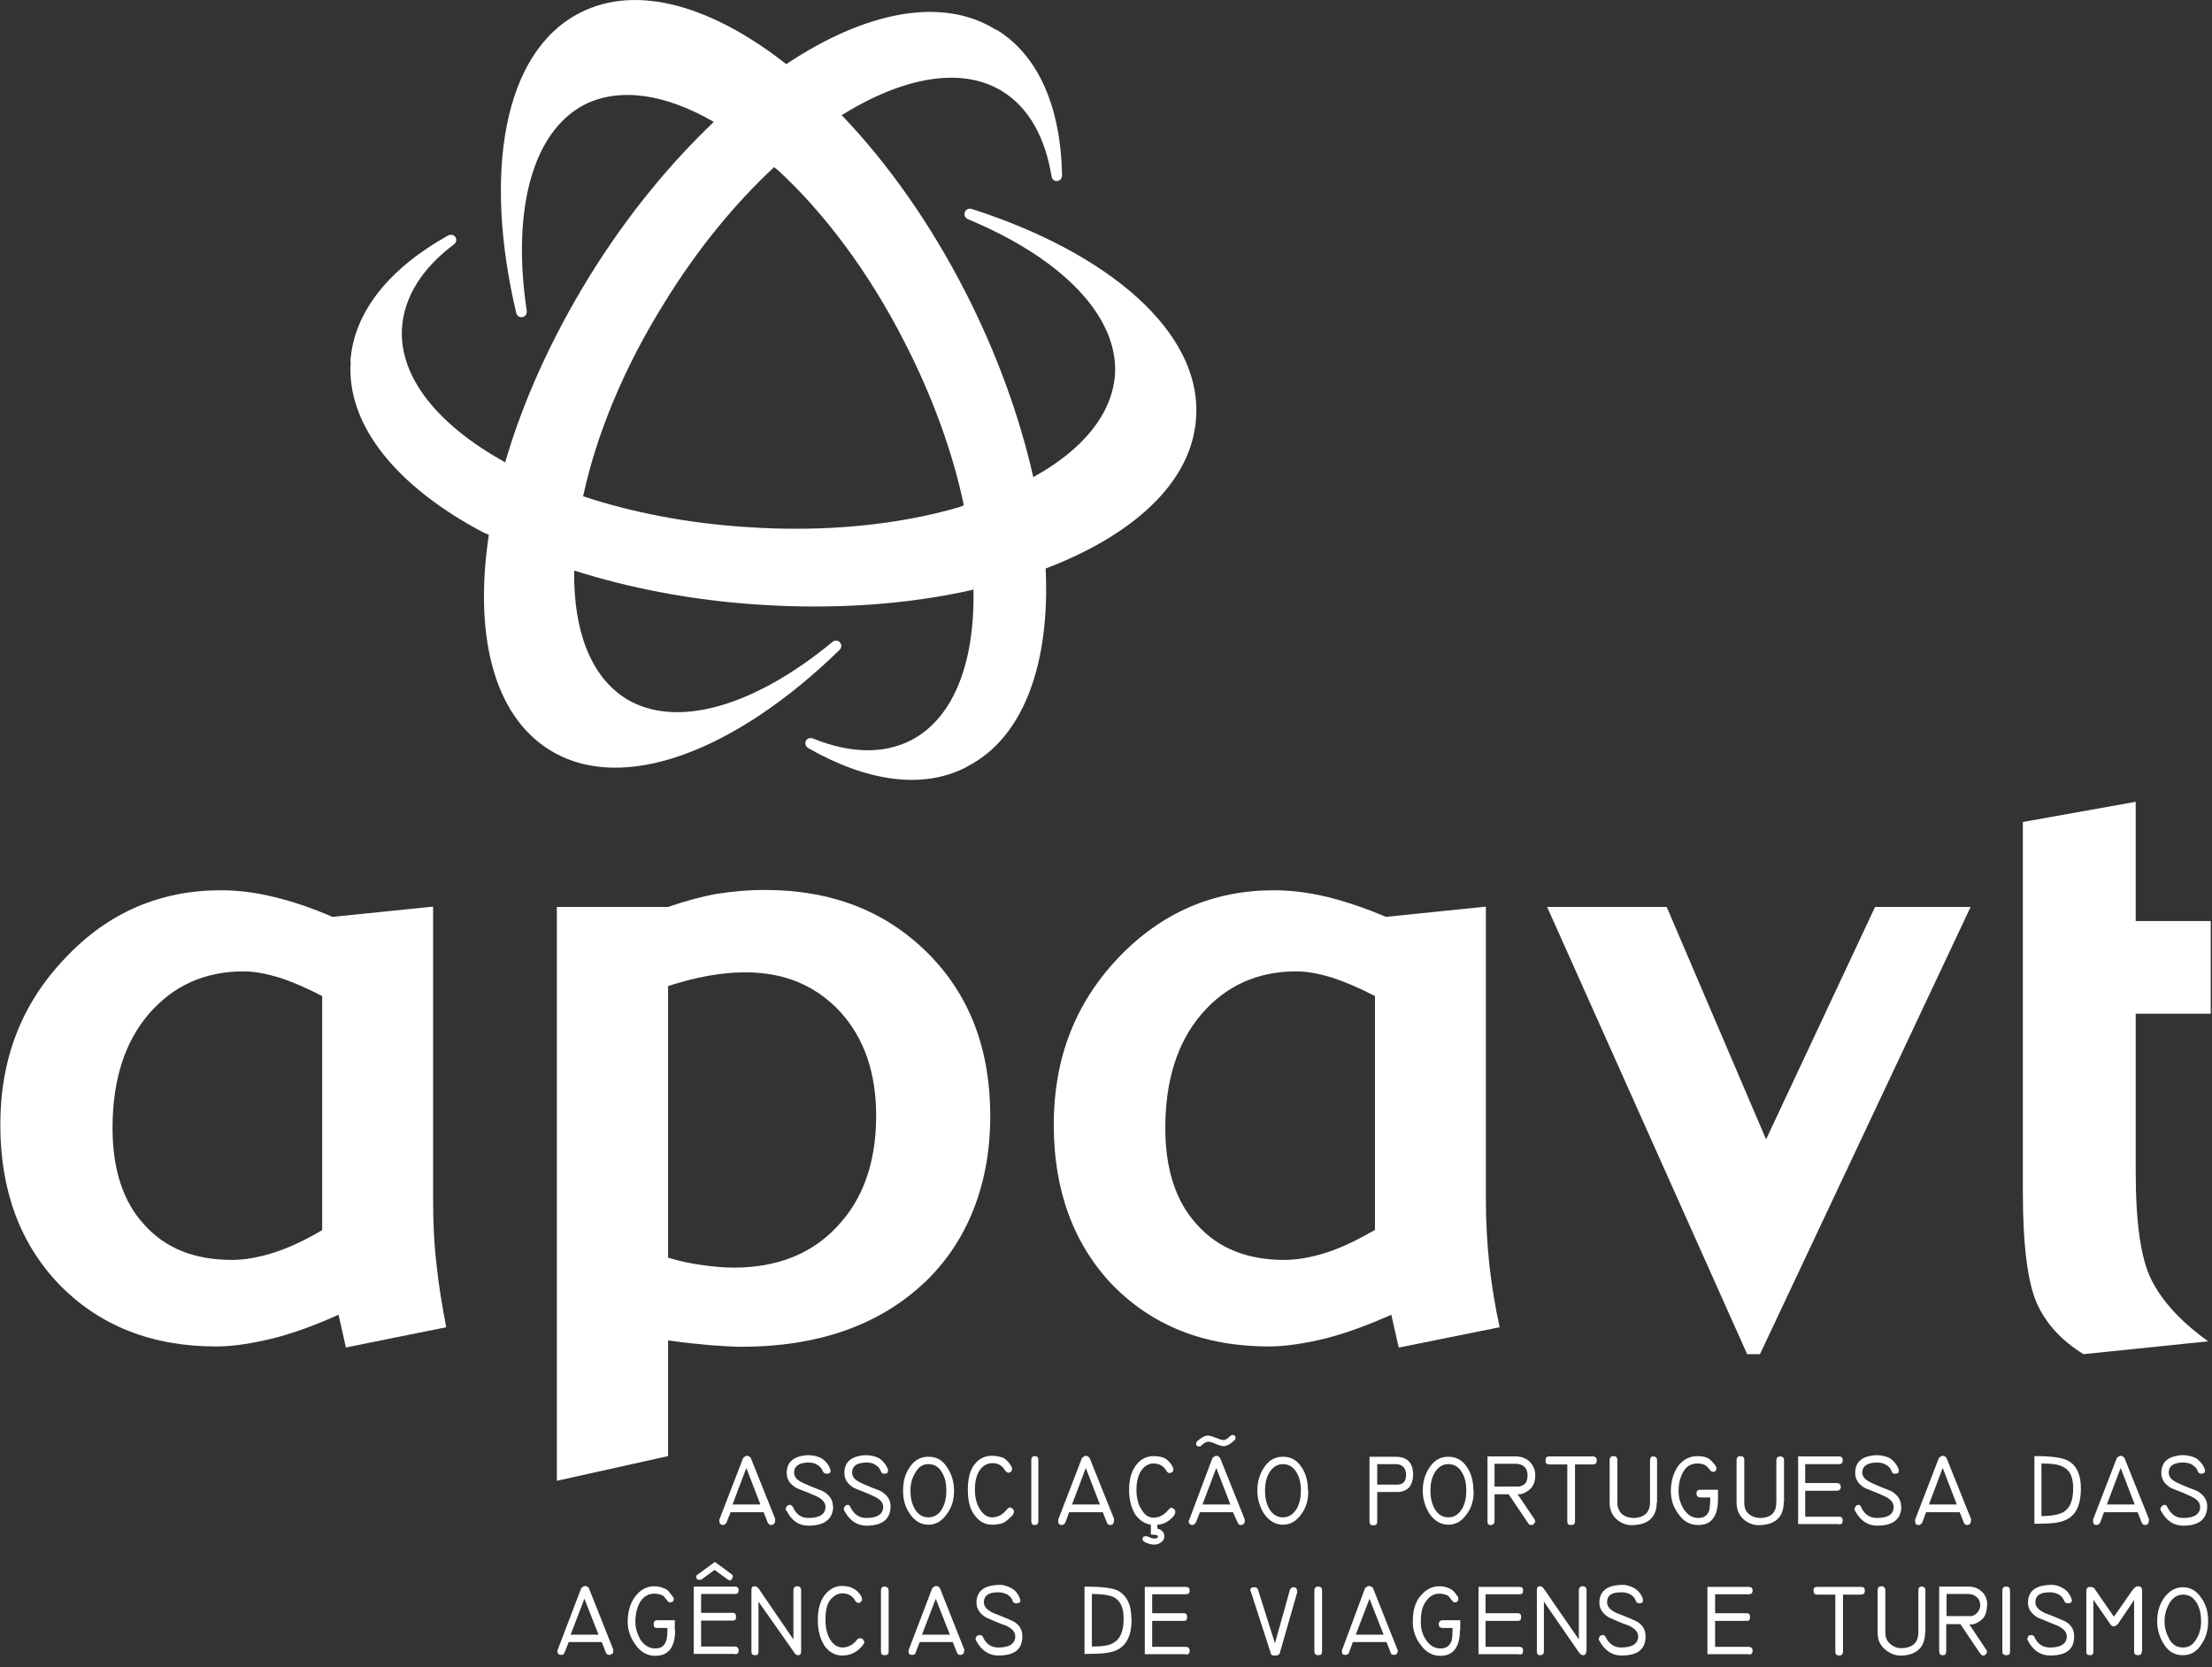
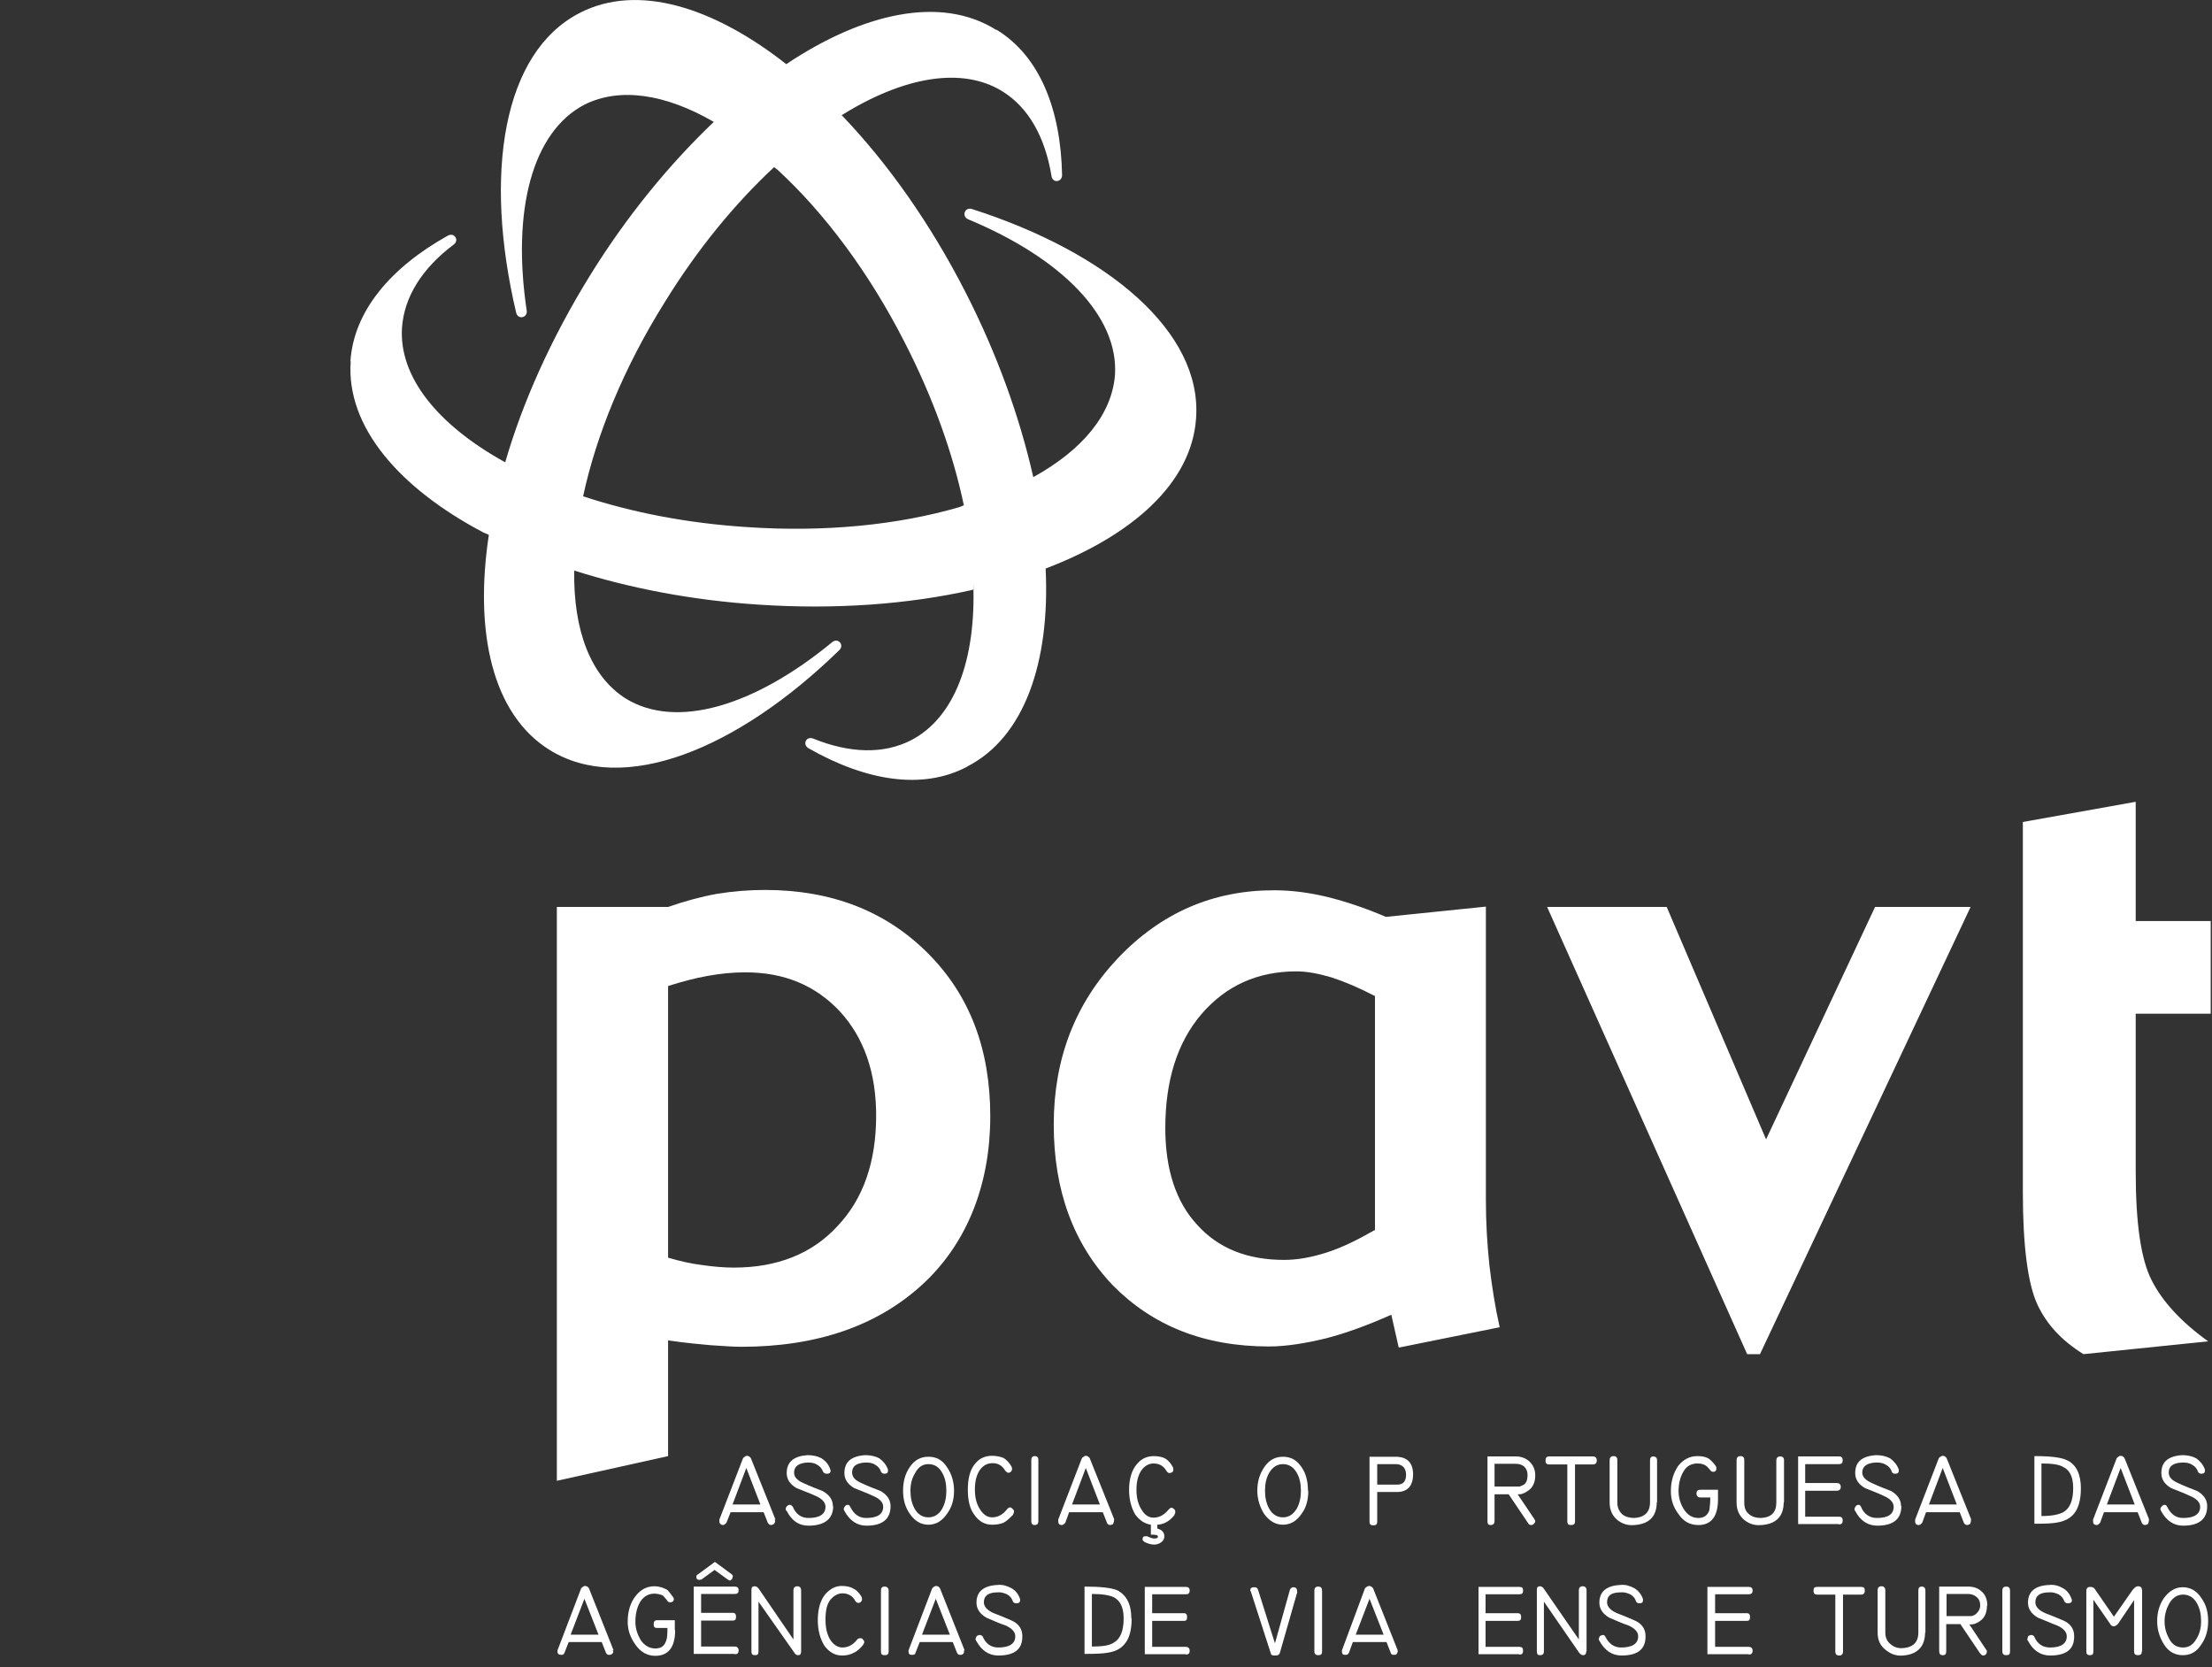
<svg xmlns="http://www.w3.org/2000/svg" width="100%" viewBox="0 0 69 52" fill="none">
  <rect x="0" y="0" width="69" height="52" fill="#333333" stroke="none" />
  <path fill-rule="evenodd" clip-rule="evenodd" d="M30.16 23.92C28.77 24.65 27.01 24.36 25.22 23.34C25.02 23.22 25.15 22.95 25.37 23.04C26.51 23.5 27.56 23.53 28.42 23.09C29.77 22.39 30.45 20.6 30.36 18.19V18.39L30.29 18.41C28.32 18.85 26.05 19.02 23.66 18.86C21.588 18.725 19.638 18.346 17.912 17.797C17.882 19.68 18.433 21.103 19.52 21.79C21.08 22.75 23.51 22.05 25.96 20.03C26.14 19.88 26.35 20.12 26.18 20.28C22.99 23.39 19.43 24.82 17.14 23.39C15.355 22.279 14.789 19.712 15.249 16.684L15.08 16.61C12.46 15.23 10.79 13.31 10.94 11.27L10.93 11.28C11.03 9.71 12.18 8.35 13.97 7.35C14.17 7.24 14.34 7.49 14.15 7.63C13.17 8.37 12.61 9.25 12.54 10.22C12.44 11.74 13.63 13.24 15.74 14.41L15.76 14.419C16.3 12.551 17.194 10.552 18.4 8.6C19.556 6.728 20.894 5.111 22.266 3.802C20.758 2.929 19.338 2.715 18.24 3.26C16.61 4.1 15.96 6.55 16.43 9.69C16.46 9.92 16.15 9.98 16.1 9.75C15.08 5.42 15.68 1.63 18.09 0.4C19.889 -0.523 22.25 0.212 24.526 2.001C26.938 0.392 29.358 -0.143 31.07 0.93H31.09C32.43 1.75 33.09 3.41 33.13 5.46C33.13 5.69 32.83 5.72 32.8 5.49C32.6 4.28 32.09 3.36 31.27 2.85C30.019 2.074 28.203 2.38 26.252 3.595L26.31 3.65C27.7 5.11 29.02 6.97 30.11 9.1C31.112 11.056 31.813 13.03 32.232 14.884C33.765 14.034 34.68 12.937 34.78 11.7C34.9 9.87 33.13 8.06 30.2 6.84C29.99 6.75 30.09 6.45 30.32 6.52C34.56 7.88 37.5 10.35 37.31 13.04C37.18 15.056 35.328 16.703 32.617 17.734C32.758 20.637 31.965 22.993 30.17 23.91L30.16 23.92ZM18.189 15.481C18.597 13.584 19.45 11.478 20.74 9.42C21.765 7.756 22.94 6.336 24.147 5.213L24.27 5.31C25.71 6.64 27.1 8.48 28.22 10.68C29.109 12.41 29.727 14.149 30.066 15.762L29.92 15.82C28.03 16.37 25.74 16.61 23.28 16.44C21.427 16.32 19.694 15.979 18.189 15.481Z" fill="white" />
  <path d="M20.84 41.8V45.42L17.37 46.19V28.29H20.84C21.36 28.11 21.87 27.97 22.37 27.88C22.87 27.8 23.36 27.76 23.86 27.76C25.94 27.76 27.63 28.42 28.94 29.73C30.25 31.04 30.89 32.73 30.89 34.82C30.89 36.91 30.19 38.76 28.78 40.06C27.38 41.35 25.49 42.01 23.12 42.01C22.83 42.01 22.51 41.98 22.16 41.96C21.82 41.93 21.38 41.89 20.84 41.81M20.84 30.75V39.23C21.21 39.34 21.57 39.42 21.9 39.46C22.25 39.51 22.57 39.54 22.89 39.54C24.24 39.54 25.33 39.11 26.12 38.25C26.93 37.4 27.33 36.24 27.33 34.8C27.33 33.47 26.96 32.38 26.2 31.55C25.44 30.74 24.47 30.33 23.25 30.33C22.85 30.33 22.47 30.37 22.08 30.44C21.68 30.51 21.27 30.62 20.83 30.76" fill="white" />
  <path d="M63.1 36.5V25.64L66.62 25.01V28.73H68.96V31.62H66.62V36.53C66.62 38.15 66.78 39.28 67.12 39.94C67.45 40.59 68.03 41.23 68.88 41.84L64.99 42.24C64.3 41.81 63.82 41.29 63.53 40.64C63.25 39.99 63.1 38.84 63.1 37.19V36.5Z" fill="white" />
  <path d="M54.9 42.24H54.5L48.26 28.29H51.99L55.09 35.54L58.49 28.29H61.47L54.9 42.24Z" fill="white" />
  <path d="M43.63 42.03L43.4 41.01C42.66 41.34 41.97 41.59 41.35 41.75C40.72 41.9 40.13 42 39.58 42C37.56 42 35.95 41.35 34.71 40.09C33.49 38.81 32.87 37.14 32.87 35.08C32.87 33.02 33.54 31.3 34.87 29.89C36.22 28.47 37.84 27.77 39.74 27.77C40.28 27.77 40.83 27.84 41.41 27.98C41.97 28.12 42.58 28.32 43.23 28.6L46.35 28.28V37.43C46.35 38.13 46.39 38.81 46.46 39.47C46.54 40.14 46.64 40.78 46.78 41.4L43.66 42.03H43.63ZM42.89 38.38V31.07C42.39 30.81 41.94 30.62 41.54 30.49C41.14 30.37 40.77 30.3 40.44 30.3C39.22 30.3 38.24 30.75 37.48 31.63C36.72 32.52 36.35 33.71 36.35 35.19C36.35 36.47 36.68 37.49 37.34 38.2C38 38.94 38.91 39.3 40.06 39.3C40.47 39.3 40.91 39.22 41.38 39.07C41.85 38.92 42.34 38.68 42.88 38.37" fill="white" />
-   <path d="M10.79 42.03L10.56 41.01C9.83 41.34 9.14 41.59 8.51 41.75C7.88 41.9 7.29 42 6.74 42C4.73 42 3.11 41.35 1.87 40.09C0.63 38.81 0.01 37.14 0.01 35.08C0.01 33.02 0.68 31.3 2.03 29.89C3.36 28.47 4.99 27.77 6.89 27.77C7.43 27.77 7.99 27.84 8.55 27.98C9.13 28.12 9.73 28.32 10.37 28.6L13.51 28.28V37.43C13.51 38.13 13.54 38.81 13.62 39.47C13.69 40.14 13.8 40.78 13.92 41.4L10.8 42.03H10.79ZM10.05 38.38V31.07C9.55 30.81 9.11 30.62 8.7 30.49C8.3 30.37 7.93 30.3 7.6 30.3C6.38 30.3 5.4 30.75 4.64 31.63C3.88 32.52 3.51 33.71 3.51 35.19C3.51 36.47 3.84 37.49 4.5 38.2C5.16 38.94 6.07 39.3 7.24 39.3C7.64 39.3 8.08 39.22 8.55 39.07C9.02 38.92 9.53 38.68 10.05 38.37" fill="white" />
  <path d="M24.16 47.4C24.16 47.4 24.18 47.43 24.18 47.45C24.18 47.48 24.16 47.51 24.14 47.54C24.11 47.55 24.08 47.57 24.05 47.57C24.01 47.57 23.98 47.54 23.95 47.5L23.82 47.17H22.79L22.66 47.5C22.66 47.5 22.6 47.57 22.56 47.57C22.49 47.57 22.44 47.53 22.44 47.45V47.4L23.18 45.48C23.18 45.48 23.25 45.41 23.3 45.41C23.35 45.41 23.39 45.44 23.42 45.48L24.19 47.4H24.16ZM23.72 46.93L23.28 45.79L22.85 46.93H23.72Z" fill="white" />
  <path d="M25.99 46.98C25.99 47.38 25.72 47.59 25.22 47.59C24.92 47.59 24.7 47.44 24.54 47.13C24.52 47.12 24.51 47.1 24.51 47.07C24.51 47.04 24.52 47.01 24.55 46.98C24.58 46.95 24.61 46.94 24.64 46.94C24.68 46.94 24.7 46.97 24.73 47C24.83 47.24 25 47.35 25.22 47.35C25.57 47.35 25.75 47.23 25.75 47C25.75 46.87 25.65 46.75 25.44 46.66C25.25 46.57 25.04 46.5 24.85 46.42C24.64 46.3 24.54 46.14 24.54 45.95C24.54 45.6 24.76 45.42 25.19 45.39C25.35 45.39 25.5 45.42 25.63 45.49C25.76 45.58 25.85 45.68 25.9 45.84C25.9 45.84 25.91 45.86 25.91 45.87C25.91 45.94 25.87 45.97 25.79 45.97C25.73 45.97 25.69 45.94 25.67 45.9C25.64 45.81 25.58 45.74 25.49 45.69C25.4 45.63 25.3 45.62 25.2 45.62C24.92 45.63 24.77 45.74 24.77 45.93C24.77 46.08 24.87 46.18 25.08 46.27C25.27 46.36 25.46 46.43 25.66 46.51C25.88 46.63 25.98 46.79 25.98 46.98" fill="white" />
  <path d="M27.78 46.98C27.78 47.38 27.53 47.59 27.03 47.59C26.74 47.59 26.51 47.44 26.34 47.13C26.34 47.12 26.32 47.1 26.32 47.07C26.32 47.04 26.34 47.01 26.36 46.98C26.39 46.95 26.42 46.94 26.45 46.94C26.48 46.94 26.51 46.97 26.52 47C26.64 47.24 26.8 47.35 27.02 47.35C27.37 47.35 27.55 47.23 27.55 47C27.55 46.87 27.45 46.75 27.23 46.66C27.04 46.57 26.85 46.5 26.65 46.42C26.44 46.3 26.34 46.14 26.34 45.95C26.34 45.6 26.55 45.42 26.99 45.39C27.15 45.39 27.3 45.42 27.43 45.49C27.55 45.58 27.64 45.68 27.7 45.84V45.87C27.7 45.94 27.67 45.97 27.58 45.97C27.54 45.97 27.49 45.94 27.48 45.9C27.45 45.81 27.39 45.74 27.3 45.69C27.21 45.63 27.11 45.62 27.01 45.62C26.71 45.63 26.58 45.74 26.58 45.93C26.58 46.08 26.68 46.18 26.89 46.27C27.08 46.36 27.27 46.43 27.47 46.51C27.68 46.63 27.78 46.79 27.78 46.98Z" fill="white" />
  <path d="M29.76 46.5C29.76 46.78 29.69 47.02 29.54 47.22C29.39 47.44 29.2 47.56 28.96 47.56C28.72 47.56 28.53 47.44 28.38 47.22C28.23 47.01 28.17 46.76 28.17 46.5C28.17 46.22 28.23 45.98 28.38 45.76C28.53 45.54 28.72 45.44 28.96 45.44C29.21 45.44 29.4 45.54 29.55 45.78C29.68 45.97 29.76 46.22 29.76 46.5ZM29.52 46.5C29.52 46.28 29.48 46.09 29.39 45.94C29.29 45.76 29.15 45.67 28.96 45.67C28.78 45.67 28.65 45.76 28.55 45.94C28.45 46.1 28.4 46.28 28.4 46.5C28.4 46.71 28.44 46.9 28.53 47.06C28.63 47.24 28.78 47.33 28.96 47.33C29.14 47.33 29.29 47.24 29.39 47.06C29.48 46.9 29.52 46.71 29.52 46.5Z" fill="white" />
  <path d="M31.61 47.24C31.49 47.36 31.4 47.45 31.3 47.5C31.2 47.54 31.08 47.56 30.95 47.56C30.73 47.56 30.55 47.47 30.4 47.26C30.25 47.07 30.19 46.8 30.19 46.46C30.19 46.12 30.26 45.82 30.44 45.63C30.57 45.48 30.75 45.41 30.94 45.41C31.09 45.41 31.21 45.44 31.31 45.48C31.4 45.54 31.49 45.63 31.56 45.76C31.56 45.78 31.57 45.8 31.57 45.82C31.57 45.85 31.56 45.88 31.53 45.91C31.52 45.92 31.49 45.94 31.46 45.94C31.42 45.94 31.39 45.91 31.36 45.88C31.27 45.72 31.14 45.64 30.96 45.64C30.81 45.64 30.69 45.7 30.59 45.82C30.47 45.97 30.41 46.19 30.41 46.46C30.41 46.73 30.47 46.93 30.57 47.08C30.67 47.24 30.79 47.33 30.95 47.33C31.13 47.33 31.29 47.24 31.41 47.08C31.44 47.05 31.47 47.02 31.5 47.02C31.54 47.02 31.56 47.04 31.59 47.07C31.62 47.1 31.63 47.11 31.63 47.16C31.63 47.19 31.62 47.2 31.6 47.23" fill="white" />
  <path d="M32.39 47.45C32.39 47.52 32.36 47.57 32.27 47.57C32.2 47.57 32.17 47.52 32.17 47.45V45.54C32.17 45.47 32.2 45.42 32.27 45.42C32.36 45.42 32.39 45.46 32.39 45.54V47.45Z" fill="white" />
  <path d="M34.75 47.4V47.45C34.75 47.45 34.73 47.51 34.72 47.54C34.69 47.55 34.66 47.57 34.63 47.57C34.59 47.57 34.54 47.54 34.53 47.5L34.4 47.17H33.35L33.23 47.5C33.23 47.5 33.17 47.57 33.13 47.57C33.04 47.57 33.01 47.53 33.01 47.45V47.4L33.75 45.48C33.75 45.48 33.82 45.41 33.87 45.41C33.92 45.41 33.96 45.44 33.99 45.48L34.76 47.4H34.75ZM34.31 46.93L33.87 45.79L33.44 46.93H34.31Z" fill="white" />
  <path d="M36.65 47.24C36.49 47.45 36.31 47.55 36.1 47.56V47.68C36.25 47.72 36.32 47.8 36.32 47.93C36.32 47.99 36.29 48.06 36.22 48.11C36.16 48.15 36.09 48.18 36.01 48.18C35.95 48.18 35.88 48.17 35.8 48.14C35.7 48.11 35.64 48.06 35.64 48.02C35.64 47.94 35.67 47.92 35.74 47.92H35.78C35.87 47.96 35.94 47.99 36 47.99C36.07 47.99 36.12 47.98 36.12 47.93C36.12 47.88 36.05 47.87 35.9 47.87V47.56C35.71 47.53 35.55 47.43 35.41 47.24C35.29 47.03 35.22 46.78 35.22 46.47C35.22 46.12 35.31 45.83 35.49 45.64C35.62 45.49 35.8 45.42 35.99 45.42C36.14 45.42 36.26 45.45 36.34 45.49C36.44 45.55 36.52 45.64 36.59 45.77C36.6 45.79 36.6 45.81 36.6 45.83C36.6 45.86 36.6 45.89 36.57 45.92C36.54 45.93 36.51 45.95 36.48 45.95C36.45 45.95 36.41 45.92 36.39 45.89C36.3 45.73 36.17 45.65 35.98 45.65C35.85 45.65 35.73 45.71 35.63 45.83C35.51 45.98 35.45 46.2 35.45 46.47C35.45 46.74 35.51 46.94 35.61 47.09C35.7 47.25 35.83 47.34 35.98 47.34C36.17 47.34 36.32 47.25 36.45 47.09C36.48 47.06 36.51 47.03 36.54 47.03C36.57 47.03 36.6 47.05 36.63 47.08C36.66 47.11 36.66 47.12 36.66 47.17C36.66 47.2 36.66 47.21 36.63 47.24" fill="white" />
-   <path d="M38.54 44.86C38.54 44.86 38.54 44.9 38.51 44.92C38.38 45.05 38.26 45.11 38.17 45.11C38.1 45.11 38.02 45.08 37.92 45.04C37.82 44.99 37.74 44.97 37.68 44.97C37.64 44.97 37.56 45.01 37.47 45.09C37.46 45.12 37.44 45.12 37.41 45.12C37.34 45.12 37.31 45.09 37.31 45.03C37.31 45 37.33 44.99 37.34 44.96C37.47 44.84 37.58 44.78 37.68 44.78C37.75 44.78 37.83 44.81 37.93 44.85C38.03 44.89 38.11 44.92 38.17 44.92C38.22 44.92 38.29 44.88 38.38 44.79C38.39 44.78 38.42 44.76 38.44 44.76C38.51 44.76 38.54 44.79 38.54 44.86ZM38.82 47.4C38.82 47.4 38.83 47.43 38.83 47.45C38.83 47.48 38.82 47.51 38.79 47.54C38.76 47.55 38.75 47.57 38.7 47.57C38.65 47.57 38.63 47.54 38.61 47.5L38.46 47.17H37.43L37.3 47.5C37.3 47.5 37.24 47.57 37.2 47.57C37.13 47.57 37.08 47.53 37.08 47.45C37.08 47.43 37.08 47.42 37.1 47.4L37.82 45.48C37.82 45.48 37.89 45.41 37.94 45.41C37.99 45.41 38.03 45.44 38.06 45.48L38.83 47.4H38.82ZM38.38 46.93L37.94 45.79L37.51 46.93H38.38Z" fill="white" />
  <path d="M40.81 46.5C40.81 46.78 40.75 47.02 40.6 47.22C40.45 47.44 40.26 47.56 40.02 47.56C39.78 47.56 39.59 47.44 39.43 47.22C39.3 47.01 39.22 46.76 39.22 46.5C39.22 46.22 39.29 45.98 39.44 45.76C39.59 45.54 39.78 45.44 40.02 45.44C40.26 45.44 40.46 45.54 40.61 45.78C40.74 45.97 40.8 46.22 40.8 46.5M40.58 46.5C40.58 46.28 40.54 46.09 40.45 45.94C40.35 45.76 40.2 45.67 40.02 45.67C39.84 45.67 39.7 45.76 39.59 45.94C39.5 46.1 39.46 46.28 39.46 46.5C39.46 46.71 39.5 46.9 39.59 47.06C39.69 47.24 39.84 47.33 40.02 47.33C40.2 47.33 40.34 47.24 40.45 47.06C40.54 46.9 40.58 46.71 40.58 46.5Z" fill="white" />
  <path d="M44.08 45.99C44.08 46.15 44.04 46.29 43.96 46.39C43.87 46.49 43.74 46.54 43.58 46.54H42.96V47.46C42.96 47.55 42.92 47.58 42.84 47.58C42.76 47.58 42.72 47.55 42.72 47.46V45.44H43.53C43.9 45.44 44.08 45.63 44.08 46M43.86 46C43.86 45.79 43.74 45.67 43.54 45.67H42.96V46.31H43.58C43.77 46.31 43.86 46.21 43.86 46Z" fill="white" />
-   <path d="M45.97 46.5C45.97 46.78 45.91 47.02 45.76 47.22C45.61 47.44 45.42 47.56 45.18 47.56C44.94 47.56 44.75 47.44 44.59 47.22C44.46 47.01 44.38 46.76 44.38 46.5C44.38 46.22 44.45 45.98 44.6 45.76C44.75 45.54 44.94 45.44 45.18 45.44C45.42 45.44 45.62 45.54 45.77 45.78C45.9 45.97 45.96 46.22 45.96 46.5M45.74 46.5C45.74 46.28 45.7 46.09 45.61 45.94C45.51 45.76 45.36 45.67 45.18 45.67C45 45.67 44.86 45.76 44.75 45.94C44.66 46.1 44.62 46.28 44.62 46.5C44.62 46.71 44.66 46.9 44.75 47.06C44.85 47.24 45 47.33 45.18 47.33C45.36 47.33 45.5 47.24 45.61 47.06C45.7 46.9 45.74 46.71 45.74 46.5Z" fill="white" />
  <path d="M47.89 46.02C47.89 46.23 47.82 46.39 47.68 46.49C47.58 46.56 47.49 46.61 47.4 46.61H47.34L47.86 47.38C47.86 47.38 47.89 47.43 47.89 47.45C47.89 47.48 47.87 47.51 47.84 47.54C47.83 47.55 47.8 47.57 47.77 47.57C47.73 47.57 47.7 47.56 47.68 47.53L47.06 46.61H46.62V47.45C46.62 47.52 46.58 47.57 46.5 47.57C46.42 47.57 46.4 47.53 46.4 47.45V45.43H47.29C47.45 45.43 47.6 45.49 47.7 45.58C47.83 45.7 47.89 45.85 47.89 46.02ZM47.65 46.02C47.65 45.9 47.62 45.83 47.55 45.75C47.48 45.69 47.39 45.66 47.28 45.66H46.62V46.37H47.4C47.4 46.37 47.49 46.34 47.55 46.3C47.62 46.24 47.65 46.14 47.65 46.02Z" fill="white" />
  <path d="M49.69 45.68H49.13V47.45C49.13 47.54 49.09 47.57 49.01 47.57C48.92 47.57 48.89 47.54 48.89 47.45V45.68H48.33C48.24 45.68 48.21 45.64 48.21 45.56C48.21 45.47 48.24 45.43 48.33 45.43H49.69C49.76 45.43 49.81 45.47 49.81 45.56C49.81 45.63 49.77 45.68 49.69 45.68Z" fill="white" />
  <path d="M51.68 46.86C51.68 47.3 51.44 47.54 50.99 47.57C50.78 47.59 50.62 47.54 50.46 47.42C50.3 47.29 50.21 47.11 50.21 46.87V45.54C50.21 45.47 50.25 45.42 50.33 45.42C50.41 45.42 50.45 45.46 50.45 45.54V46.87C50.45 47.03 50.51 47.15 50.61 47.24C50.71 47.32 50.85 47.35 50.98 47.35C51.3 47.33 51.47 47.17 51.47 46.86V45.55C51.47 45.48 51.5 45.43 51.57 45.43C51.64 45.43 51.69 45.47 51.69 45.55V46.86H51.68Z" fill="white" />
  <path d="M53.59 46.77C53.59 47.3 53.38 47.57 52.98 47.57C52.73 47.57 52.52 47.47 52.36 47.23C52.2 47.02 52.12 46.79 52.12 46.51C52.12 46.19 52.21 45.92 52.36 45.71C52.52 45.52 52.71 45.42 52.95 45.42C53.11 45.42 53.24 45.45 53.33 45.52C53.39 45.57 53.45 45.63 53.52 45.73C53.54 45.76 53.54 45.79 53.54 45.8C53.54 45.87 53.51 45.91 53.44 45.91C53.4 45.91 53.37 45.89 53.35 45.86C53.29 45.79 53.25 45.74 53.2 45.71C53.14 45.67 53.05 45.65 52.95 45.65C52.77 45.65 52.62 45.72 52.52 45.89C52.42 46.05 52.36 46.26 52.36 46.51C52.36 46.72 52.42 46.91 52.52 47.07C52.64 47.26 52.79 47.35 52.98 47.35C53.14 47.35 53.26 47.28 53.32 47.11C53.33 47.03 53.35 46.9 53.35 46.71H53.04C52.97 46.71 52.92 46.67 52.92 46.59C52.92 46.5 52.96 46.47 53.04 46.47H53.59V46.77Z" fill="white" />
  <path d="M55.64 46.86C55.64 47.3 55.4 47.54 54.95 47.57C54.74 47.59 54.58 47.54 54.42 47.42C54.26 47.29 54.17 47.11 54.17 46.87V45.54C54.17 45.47 54.21 45.42 54.29 45.42C54.37 45.42 54.41 45.46 54.41 45.54V46.87C54.41 47.03 54.45 47.15 54.57 47.24C54.67 47.32 54.79 47.35 54.94 47.35C55.26 47.33 55.41 47.17 55.41 46.86V45.55C55.41 45.48 55.45 45.43 55.53 45.43C55.61 45.43 55.65 45.47 55.65 45.55V46.86H55.64Z" fill="white" />
  <path d="M57.36 47.54H56.09V45.43H57.36C57.45 45.43 57.48 45.47 57.48 45.55C57.48 45.63 57.45 45.67 57.36 45.67H56.31V46.26H57.3C57.37 46.26 57.42 46.3 57.42 46.38C57.42 46.46 57.37 46.5 57.3 46.5H56.31V47.31H57.36C57.45 47.31 57.48 47.35 57.48 47.43C57.48 47.51 57.45 47.55 57.36 47.55" fill="white" />
  <path d="M59.31 46.98C59.31 47.38 59.06 47.59 58.56 47.59C58.27 47.59 58.03 47.44 57.87 47.13C57.85 47.12 57.85 47.1 57.85 47.07C57.85 47.04 57.87 47.01 57.89 46.98C57.91 46.95 57.95 46.94 57.98 46.94C58.01 46.94 58.04 46.97 58.05 47C58.15 47.24 58.33 47.35 58.55 47.35C58.9 47.35 59.07 47.23 59.07 47C59.07 46.87 58.97 46.75 58.76 46.66C58.57 46.57 58.38 46.5 58.18 46.42C57.97 46.3 57.87 46.14 57.87 45.95C57.87 45.6 58.08 45.42 58.52 45.39C58.68 45.39 58.83 45.42 58.96 45.49C59.08 45.58 59.17 45.68 59.23 45.84V45.87C59.23 45.94 59.2 45.97 59.11 45.97C59.05 45.97 59.02 45.94 59.01 45.9C58.98 45.81 58.92 45.74 58.83 45.69C58.73 45.63 58.64 45.62 58.52 45.62C58.24 45.63 58.09 45.74 58.09 45.93C58.09 46.08 58.21 46.18 58.41 46.27C58.6 46.36 58.79 46.43 58.99 46.51C59.2 46.63 59.3 46.79 59.3 46.98" fill="white" />
  <path d="M61.48 47.4V47.45C61.48 47.45 61.47 47.51 61.45 47.54C61.42 47.55 61.39 47.57 61.36 47.57C61.32 47.57 61.27 47.54 61.26 47.5L61.13 47.17H60.08L59.96 47.5C59.96 47.5 59.9 47.57 59.86 47.57C59.77 47.57 59.74 47.53 59.74 47.45V47.4L60.48 45.48C60.48 45.48 60.55 45.41 60.6 45.41C60.65 45.41 60.69 45.44 60.72 45.48L61.49 47.4H61.48ZM61.04 46.93L60.6 45.79L60.17 46.93H61.04Z" fill="white" />
  <path d="M64.91 46.43C64.91 46.77 64.84 47.04 64.7 47.21C64.6 47.34 64.42 47.45 64.18 47.49C64.03 47.52 63.8 47.53 63.46 47.53V45.42C63.96 45.42 64.3 45.46 64.48 45.55C64.76 45.68 64.91 45.98 64.91 46.42M64.67 46.42C64.67 46.08 64.57 45.86 64.36 45.76C64.23 45.68 64.01 45.65 63.68 45.65V47.29C64.01 47.29 64.23 47.24 64.36 47.17C64.57 47.05 64.67 46.8 64.67 46.42Z" fill="white" />
  <path d="M67.03 47.4V47.45C67.03 47.45 67.02 47.51 67 47.54C66.97 47.55 66.94 47.57 66.91 47.57C66.87 47.57 66.82 47.54 66.81 47.5L66.68 47.17H65.63L65.51 47.5C65.51 47.5 65.45 47.57 65.41 47.57C65.32 47.57 65.29 47.53 65.29 47.45V47.4L66.03 45.48C66.03 45.48 66.1 45.41 66.15 45.41C66.2 45.41 66.24 45.44 66.27 45.48L67.04 47.4H67.03ZM66.59 46.93L66.15 45.79L65.72 46.93H66.59Z" fill="white" />
  <path d="M68.85 46.98C68.85 47.38 68.6 47.59 68.1 47.59C67.81 47.59 67.58 47.44 67.41 47.13C67.41 47.12 67.39 47.1 67.39 47.07C67.39 47.04 67.41 47.01 67.44 46.98C67.47 46.95 67.5 46.94 67.53 46.94C67.56 46.94 67.59 46.97 67.6 47C67.72 47.24 67.88 47.35 68.1 47.35C68.45 47.35 68.63 47.23 68.63 47C68.63 46.87 68.53 46.75 68.31 46.66C68.12 46.57 67.93 46.5 67.73 46.42C67.52 46.3 67.42 46.14 67.42 45.95C67.42 45.6 67.63 45.42 68.07 45.39C68.23 45.39 68.38 45.42 68.51 45.49C68.63 45.58 68.72 45.68 68.78 45.84V45.87C68.78 45.94 68.75 45.97 68.66 45.97C68.62 45.97 68.57 45.94 68.56 45.9C68.53 45.81 68.47 45.74 68.38 45.69C68.29 45.63 68.19 45.62 68.08 45.62C67.78 45.63 67.65 45.74 67.65 45.93C67.65 46.08 67.75 46.18 67.96 46.27C68.15 46.36 68.34 46.43 68.54 46.51C68.75 46.63 68.85 46.79 68.85 46.98Z" fill="white" />
  <path d="M19.11 51.48C19.11 51.48 19.13 51.51 19.13 51.52C19.13 51.55 19.11 51.58 19.09 51.59C19.06 51.62 19.03 51.62 19 51.62C18.96 51.62 18.93 51.61 18.9 51.55L18.77 51.22H17.74L17.61 51.55C17.59 51.61 17.55 51.62 17.51 51.62C17.44 51.62 17.39 51.59 17.39 51.52V51.48L18.13 49.54C18.13 49.54 18.2 49.47 18.25 49.47C18.3 49.47 18.34 49.5 18.37 49.54L19.14 51.48H19.11ZM18.67 50.99L18.23 49.87L17.8 50.99H18.67Z" fill="white" />
  <path d="M21.06 50.85C21.06 51.38 20.85 51.65 20.44 51.65C20.19 51.65 19.98 51.53 19.82 51.3C19.67 51.09 19.58 50.86 19.58 50.59C19.58 50.25 19.67 49.98 19.83 49.78C19.98 49.59 20.17 49.48 20.41 49.48C20.57 49.48 20.7 49.53 20.81 49.59C20.86 49.63 20.91 49.71 20.99 49.81C21 49.83 21.02 49.85 21.02 49.88C21.02 49.94 20.98 49.98 20.9 49.98C20.87 49.98 20.83 49.97 20.81 49.92C20.75 49.85 20.71 49.8 20.68 49.77C20.61 49.74 20.52 49.71 20.41 49.71C20.23 49.71 20.08 49.8 19.98 49.95C19.88 50.11 19.82 50.32 19.82 50.59C19.82 50.8 19.88 50.97 19.98 51.15C20.1 51.33 20.26 51.42 20.44 51.42C20.62 51.42 20.72 51.35 20.78 51.18C20.81 51.11 20.82 50.97 20.82 50.78H20.49C20.42 50.78 20.39 50.75 20.39 50.66C20.39 50.59 20.42 50.54 20.49 50.54H21.05V50.85H21.06Z" fill="white" />
  <path d="M22.85 49.19C22.85 49.19 22.85 49.25 22.83 49.26C22.8 49.29 22.79 49.3 22.76 49.3C22.75 49.3 22.73 49.28 22.7 49.27L22.29 48.97L21.88 49.27C21.88 49.27 21.84 49.28 21.81 49.28C21.75 49.28 21.72 49.25 21.72 49.18C21.72 49.15 21.74 49.12 21.77 49.11L22.3 48.72L22.83 49.11C22.83 49.11 22.87 49.15 22.86 49.18M22.92 51.59H21.64V49.49H22.92C22.99 49.49 23.04 49.52 23.04 49.6C23.04 49.69 23 49.72 22.92 49.72H21.87V50.31H22.86C22.93 50.31 22.96 50.35 22.96 50.43C22.96 50.52 22.93 50.55 22.86 50.55H21.87V51.36H22.92C22.99 51.36 23.04 51.4 23.04 51.48C23.04 51.57 23 51.6 22.92 51.6" fill="white" />
  <path d="M24.99 51.51C24.99 51.6 24.96 51.63 24.89 51.63C24.85 51.63 24.8 51.6 24.77 51.54L23.66 49.96V51.51C23.66 51.6 23.63 51.63 23.56 51.63C23.47 51.63 23.44 51.6 23.44 51.51V49.6C23.44 49.51 23.47 49.48 23.54 49.48C23.6 49.48 23.63 49.51 23.67 49.56L24.75 51.14V49.6C24.75 49.53 24.79 49.48 24.87 49.48C24.95 49.48 24.99 49.53 24.99 49.6V51.51Z" fill="white" />
  <path d="M26.93 51.3C26.83 51.43 26.72 51.52 26.62 51.56C26.53 51.61 26.41 51.64 26.27 51.64C26.05 51.64 25.87 51.54 25.72 51.34C25.59 51.13 25.51 50.87 25.51 50.54C25.51 50.17 25.6 49.89 25.76 49.71C25.91 49.55 26.07 49.47 26.26 49.47C26.41 49.47 26.54 49.5 26.63 49.56C26.72 49.6 26.81 49.69 26.88 49.82C26.88 49.85 26.89 49.86 26.89 49.88C26.89 49.92 26.88 49.94 26.85 49.97C26.84 49.98 26.81 50 26.78 50C26.74 50 26.71 49.98 26.68 49.94C26.61 49.79 26.46 49.7 26.28 49.7C26.13 49.7 26.01 49.78 25.91 49.89C25.79 50.04 25.75 50.24 25.75 50.53C25.75 50.78 25.8 50.99 25.9 51.15C26 51.31 26.14 51.39 26.28 51.39C26.46 51.39 26.62 51.3 26.74 51.14C26.77 51.11 26.8 51.1 26.84 51.1C26.87 51.1 26.9 51.11 26.91 51.13C26.94 51.16 26.96 51.19 26.96 51.22C26.96 51.25 26.94 51.28 26.93 51.29" fill="white" />
  <path d="M27.72 51.51C27.72 51.6 27.68 51.63 27.6 51.63C27.51 51.63 27.48 51.6 27.48 51.51V49.62C27.48 49.53 27.51 49.49 27.6 49.49C27.67 49.49 27.72 49.54 27.72 49.62V51.51Z" fill="white" />
  <path d="M30.07 51.48V51.52C30.07 51.52 30.07 51.58 30.04 51.59C30.01 51.62 29.98 51.62 29.95 51.62C29.91 51.62 29.88 51.61 29.85 51.55L29.72 51.22H28.69L28.56 51.55C28.55 51.61 28.5 51.62 28.46 51.62C28.37 51.62 28.34 51.59 28.34 51.52V51.48L29.08 49.54C29.08 49.54 29.15 49.47 29.2 49.47C29.25 49.47 29.29 49.5 29.32 49.54L30.09 51.48H30.07ZM29.63 50.99L29.19 49.87L28.76 50.99H29.63Z" fill="white" />
-   <path d="M31.89 51.05C31.89 51.45 31.64 51.64 31.14 51.64C30.85 51.64 30.62 51.49 30.45 51.18C30.45 51.17 30.43 51.15 30.43 51.14C30.43 51.1 30.45 51.07 30.47 51.03C30.5 51.02 30.53 51 30.56 51C30.61 51 30.62 51.02 30.65 51.04C30.75 51.28 30.92 51.39 31.14 51.39C31.49 51.39 31.67 51.27 31.67 51.04C31.67 50.91 31.57 50.79 31.36 50.7C31.15 50.63 30.96 50.54 30.77 50.46C30.56 50.34 30.46 50.18 30.46 49.99C30.46 49.65 30.68 49.46 31.11 49.44C31.27 49.42 31.42 49.47 31.55 49.54C31.68 49.61 31.77 49.73 31.82 49.88C31.82 49.89 31.83 49.91 31.83 49.92C31.83 49.98 31.79 50.01 31.71 50.01C31.65 50.01 31.61 50 31.59 49.94C31.56 49.85 31.5 49.78 31.41 49.73C31.32 49.69 31.22 49.66 31.12 49.67C30.84 49.67 30.69 49.77 30.69 49.98C30.69 50.11 30.79 50.23 31 50.32C31.19 50.39 31.38 50.47 31.58 50.56C31.79 50.66 31.89 50.83 31.89 51.03" fill="white" />
+   <path d="M31.89 51.05C31.89 51.45 31.64 51.64 31.14 51.64C30.85 51.64 30.62 51.49 30.45 51.18C30.45 51.17 30.43 51.15 30.43 51.14C30.43 51.1 30.45 51.07 30.47 51.03C30.5 51.02 30.53 51 30.56 51C30.61 51 30.62 51.02 30.65 51.04C30.75 51.28 30.92 51.39 31.14 51.39C31.49 51.39 31.67 51.27 31.67 51.04C31.67 50.91 31.57 50.79 31.36 50.7C31.15 50.63 30.96 50.54 30.77 50.46C30.56 50.34 30.46 50.18 30.46 49.99C30.46 49.65 30.68 49.46 31.11 49.44C31.27 49.42 31.42 49.47 31.55 49.54C31.68 49.61 31.77 49.73 31.82 49.88C31.83 49.98 31.79 50.01 31.71 50.01C31.65 50.01 31.61 50 31.59 49.94C31.56 49.85 31.5 49.78 31.41 49.73C31.32 49.69 31.22 49.66 31.12 49.67C30.84 49.67 30.69 49.77 30.69 49.98C30.69 50.11 30.79 50.23 31 50.32C31.19 50.39 31.38 50.47 31.58 50.56C31.79 50.66 31.89 50.83 31.89 51.03" fill="white" />
  <path d="M35.3 50.49C35.3 50.84 35.23 51.1 35.09 51.27C34.97 51.42 34.81 51.51 34.57 51.55C34.42 51.58 34.17 51.59 33.83 51.59V49.49C34.33 49.49 34.69 49.53 34.86 49.61C35.14 49.76 35.29 50.04 35.29 50.48M35.05 50.48C35.05 50.15 34.95 49.93 34.74 49.82C34.61 49.76 34.39 49.72 34.06 49.72V51.36C34.38 51.36 34.61 51.33 34.74 51.24C34.95 51.12 35.05 50.87 35.05 50.49" fill="white" />
  <path d="M36.99 51.6H35.71V49.5H36.99C37.06 49.5 37.11 49.53 37.11 49.61C37.11 49.7 37.07 49.73 36.99 49.73H35.94V50.32H36.93C37 50.32 37.03 50.36 37.03 50.44C37.03 50.53 37 50.56 36.93 50.56H35.94V51.37H36.99C37.06 51.37 37.11 51.41 37.11 51.49C37.11 51.58 37.07 51.61 36.99 51.61" fill="white" />
  <path d="M40.47 49.65L39.92 51.57C39.89 51.63 39.85 51.64 39.77 51.64C39.69 51.64 39.65 51.63 39.64 51.57L39.02 49.65C39.02 49.65 39 49.62 39 49.61C39 49.54 39.04 49.51 39.12 49.51C39.18 49.51 39.21 49.52 39.24 49.58L39.77 51.26L40.24 49.58C40.24 49.58 40.28 49.51 40.34 49.51C40.41 49.51 40.46 49.54 40.46 49.63V49.66L40.47 49.65Z" fill="white" />
  <path d="M41.24 51.51C41.24 51.6 41.21 51.63 41.12 51.63C41.05 51.63 41 51.6 41 51.51V49.62C41 49.53 41.04 49.49 41.12 49.49C41.21 49.49 41.24 49.54 41.24 49.62V51.51Z" fill="white" />
  <path d="M43.6 51.48V51.52C43.6 51.52 43.58 51.58 43.57 51.59C43.54 51.62 43.51 51.62 43.48 51.62C43.44 51.62 43.39 51.61 43.38 51.55L43.25 51.22H42.2L42.08 51.55C42.05 51.61 42.02 51.62 41.96 51.62C41.89 51.62 41.86 51.59 41.86 51.52V51.48L42.58 49.54C42.58 49.54 42.65 49.47 42.71 49.47C42.75 49.47 42.8 49.5 42.83 49.54L43.6 51.48ZM43.16 50.99L42.72 49.87L42.29 50.99H43.16Z" fill="white" />
-   <path d="M45.54 50.85C45.54 51.38 45.33 51.65 44.93 51.65C44.68 51.65 44.47 51.53 44.31 51.3C44.15 51.09 44.07 50.86 44.07 50.59C44.07 50.25 44.14 49.98 44.31 49.78C44.47 49.59 44.66 49.48 44.89 49.48C45.07 49.48 45.2 49.53 45.29 49.59C45.35 49.63 45.41 49.71 45.48 49.81C45.49 49.83 45.49 49.85 45.49 49.88C45.49 49.94 45.46 49.98 45.39 49.98C45.35 49.98 45.32 49.97 45.29 49.92C45.24 49.85 45.2 49.8 45.16 49.77C45.1 49.74 45.01 49.71 44.89 49.71C44.73 49.71 44.58 49.8 44.48 49.95C44.36 50.11 44.32 50.32 44.32 50.59C44.32 50.8 44.36 50.97 44.48 51.15C44.6 51.33 44.75 51.42 44.94 51.42C45.1 51.42 45.22 51.35 45.28 51.18C45.3 51.11 45.31 50.97 45.31 50.78H45C44.93 50.78 44.88 50.75 44.88 50.66C44.88 50.59 44.92 50.54 45 50.54H45.55V50.85H45.54Z" fill="white" />
  <path d="M47.39 51.6H46.12V49.5H47.39C47.48 49.5 47.51 49.53 47.51 49.61C47.51 49.7 47.48 49.73 47.39 49.73H46.34V50.32H47.33C47.42 50.32 47.45 50.36 47.45 50.44C47.45 50.53 47.42 50.56 47.33 50.56H46.34V51.37H47.39C47.48 51.37 47.51 51.41 47.51 51.49C47.51 51.58 47.48 51.61 47.39 51.61" fill="white" />
  <path d="M49.48 51.51C49.48 51.6 49.44 51.63 49.38 51.63C49.34 51.63 49.29 51.6 49.25 51.54L48.16 49.96V51.51C48.16 51.6 48.11 51.63 48.04 51.63C47.97 51.63 47.94 51.6 47.94 51.51V49.6C47.94 49.51 47.97 49.48 48.04 49.48C48.08 49.48 48.13 49.51 48.16 49.56L49.25 51.14V49.6C49.25 49.53 49.29 49.48 49.37 49.48C49.45 49.48 49.49 49.53 49.49 49.6V51.51H49.48Z" fill="white" />
  <path d="M51.33 51.05C51.33 51.45 51.08 51.64 50.58 51.64C50.29 51.64 50.06 51.49 49.89 51.18C49.89 51.17 49.87 51.15 49.87 51.14C49.87 51.1 49.89 51.07 49.91 51.03C49.94 51.02 49.97 51 50 51C50.03 51 50.06 51.02 50.07 51.04C50.19 51.28 50.35 51.39 50.57 51.39C50.92 51.39 51.1 51.27 51.1 51.04C51.1 50.91 51 50.79 50.79 50.7C50.58 50.63 50.39 50.54 50.2 50.46C49.99 50.34 49.89 50.18 49.89 49.99C49.89 49.65 50.11 49.46 50.54 49.44C50.7 49.42 50.85 49.47 50.98 49.54C51.1 49.61 51.2 49.73 51.25 49.88V49.92C51.25 49.98 51.22 50.01 51.15 50.01C51.09 50.01 51.05 50 51.03 49.94C51 49.85 50.94 49.78 50.85 49.73C50.76 49.69 50.66 49.66 50.56 49.67C50.26 49.67 50.13 49.77 50.13 49.98C50.13 50.11 50.23 50.23 50.44 50.32C50.63 50.39 50.82 50.47 51.02 50.56C51.23 50.66 51.33 50.83 51.33 51.03" fill="white" />
  <path d="M54.55 51.6H53.26V49.5H54.55C54.62 49.5 54.67 49.53 54.67 49.61C54.67 49.7 54.62 49.73 54.55 49.73H53.5V50.32H54.49C54.56 50.32 54.59 50.36 54.59 50.44C54.59 50.53 54.56 50.56 54.49 50.56H53.5V51.37H54.55C54.62 51.37 54.67 51.41 54.67 51.49C54.67 51.58 54.62 51.61 54.55 51.61" fill="white" />
  <path d="M58.05 49.74H57.49V51.51C57.49 51.6 57.45 51.64 57.37 51.64C57.29 51.64 57.25 51.6 57.25 51.51V49.74H56.69C56.6 49.74 56.57 49.7 56.57 49.62C56.57 49.53 56.6 49.5 56.69 49.5H58.05C58.14 49.5 58.17 49.53 58.17 49.62C58.17 49.69 58.14 49.74 58.05 49.74Z" fill="white" />
  <path d="M60.05 50.92C60.05 51.36 59.81 51.61 59.36 51.64C59.17 51.66 58.99 51.6 58.84 51.48C58.66 51.35 58.57 51.17 58.57 50.93V49.61C58.57 49.52 58.61 49.48 58.69 49.48C58.77 49.48 58.81 49.53 58.81 49.61V50.93C58.81 51.09 58.87 51.21 58.99 51.3C59.09 51.38 59.21 51.42 59.35 51.41C59.67 51.39 59.84 51.23 59.84 50.92V49.62C59.84 49.53 59.87 49.49 59.94 49.49C60.03 49.49 60.06 49.54 60.06 49.62V50.92H60.05Z" fill="white" />
  <path d="M61.98 50.09C61.98 50.3 61.91 50.46 61.77 50.56C61.67 50.63 61.58 50.67 61.49 50.67H61.43L61.95 51.45C61.95 51.45 61.98 51.49 61.98 51.51C61.98 51.55 61.96 51.58 61.95 51.6C61.92 51.63 61.89 51.64 61.86 51.64C61.83 51.64 61.8 51.61 61.77 51.58L61.15 50.66H60.71V51.5C60.71 51.59 60.68 51.63 60.61 51.63C60.52 51.63 60.49 51.59 60.49 51.5V49.49H61.38C61.56 49.49 61.69 49.53 61.81 49.64C61.93 49.74 61.99 49.89 61.99 50.08M61.77 50.08C61.77 49.96 61.73 49.87 61.65 49.81C61.58 49.75 61.49 49.72 61.38 49.72H60.72V50.41H61.5C61.5 50.41 61.6 50.39 61.65 50.33C61.72 50.27 61.77 50.18 61.77 50.07" fill="white" />
  <path d="M62.7 51.51C62.7 51.6 62.67 51.63 62.58 51.63C62.51 51.63 62.46 51.6 62.46 51.51V49.62C62.46 49.53 62.5 49.49 62.58 49.49C62.67 49.49 62.7 49.54 62.7 49.62V51.51Z" fill="white" />
  <path d="M64.7 51.05C64.7 51.45 64.45 51.64 63.95 51.64C63.66 51.64 63.42 51.49 63.26 51.18C63.24 51.17 63.24 51.15 63.24 51.14C63.24 51.1 63.26 51.07 63.27 51.03C63.3 51.02 63.33 51 63.36 51C63.4 51 63.43 51.02 63.45 51.04C63.55 51.28 63.72 51.39 63.95 51.39C64.29 51.39 64.47 51.27 64.47 51.04C64.47 50.91 64.37 50.79 64.16 50.7C63.97 50.63 63.78 50.54 63.57 50.46C63.36 50.34 63.26 50.18 63.26 49.99C63.26 49.65 63.48 49.46 63.91 49.44C64.09 49.42 64.23 49.47 64.35 49.54C64.48 49.61 64.57 49.73 64.62 49.88C64.63 49.89 64.63 49.91 64.63 49.92C64.63 49.98 64.59 50.01 64.51 50.01C64.45 50.01 64.42 50 64.39 49.94C64.36 49.85 64.3 49.78 64.21 49.73C64.12 49.69 64.02 49.66 63.92 49.67C63.64 49.67 63.49 49.77 63.49 49.98C63.49 50.11 63.59 50.23 63.8 50.32C63.99 50.39 64.18 50.47 64.39 50.56C64.6 50.66 64.7 50.83 64.7 51.03" fill="white" />
  <path d="M66.81 51.51C66.81 51.6 66.77 51.63 66.69 51.63C66.61 51.63 66.57 51.6 66.57 51.51V49.91L66.07 50.65C66.07 50.65 66 50.73 65.94 50.73C65.9 50.73 65.85 50.71 65.82 50.65L65.3 49.9V51.51C65.3 51.6 65.27 51.63 65.2 51.63C65.11 51.63 65.08 51.6 65.08 51.51V49.63C65.08 49.54 65.12 49.5 65.2 49.5C65.28 49.5 65.33 49.53 65.36 49.59L65.94 50.43L66.52 49.6C66.58 49.53 66.62 49.48 66.7 49.48C66.78 49.48 66.82 49.53 66.82 49.63V51.51H66.81Z" fill="white" />
  <path d="M68.88 50.57C68.88 50.85 68.81 51.09 68.67 51.29C68.52 51.53 68.33 51.63 68.09 51.63C67.85 51.63 67.65 51.53 67.5 51.29C67.37 51.08 67.29 50.85 67.29 50.57C67.29 50.29 67.36 50.05 67.5 49.85C67.66 49.63 67.85 49.51 68.09 49.51C68.33 49.51 68.53 49.63 68.67 49.85C68.82 50.06 68.88 50.29 68.88 50.57ZM68.66 50.57C68.66 50.35 68.62 50.17 68.53 50.01C68.43 49.83 68.28 49.74 68.1 49.74C67.92 49.74 67.78 49.83 67.67 50.01C67.58 50.17 67.52 50.36 67.52 50.57C67.52 50.79 67.58 50.97 67.67 51.13C67.77 51.31 67.91 51.39 68.1 51.39C68.28 51.39 68.41 51.3 68.51 51.13C68.61 50.97 68.66 50.79 68.66 50.57Z" fill="white" />
</svg>